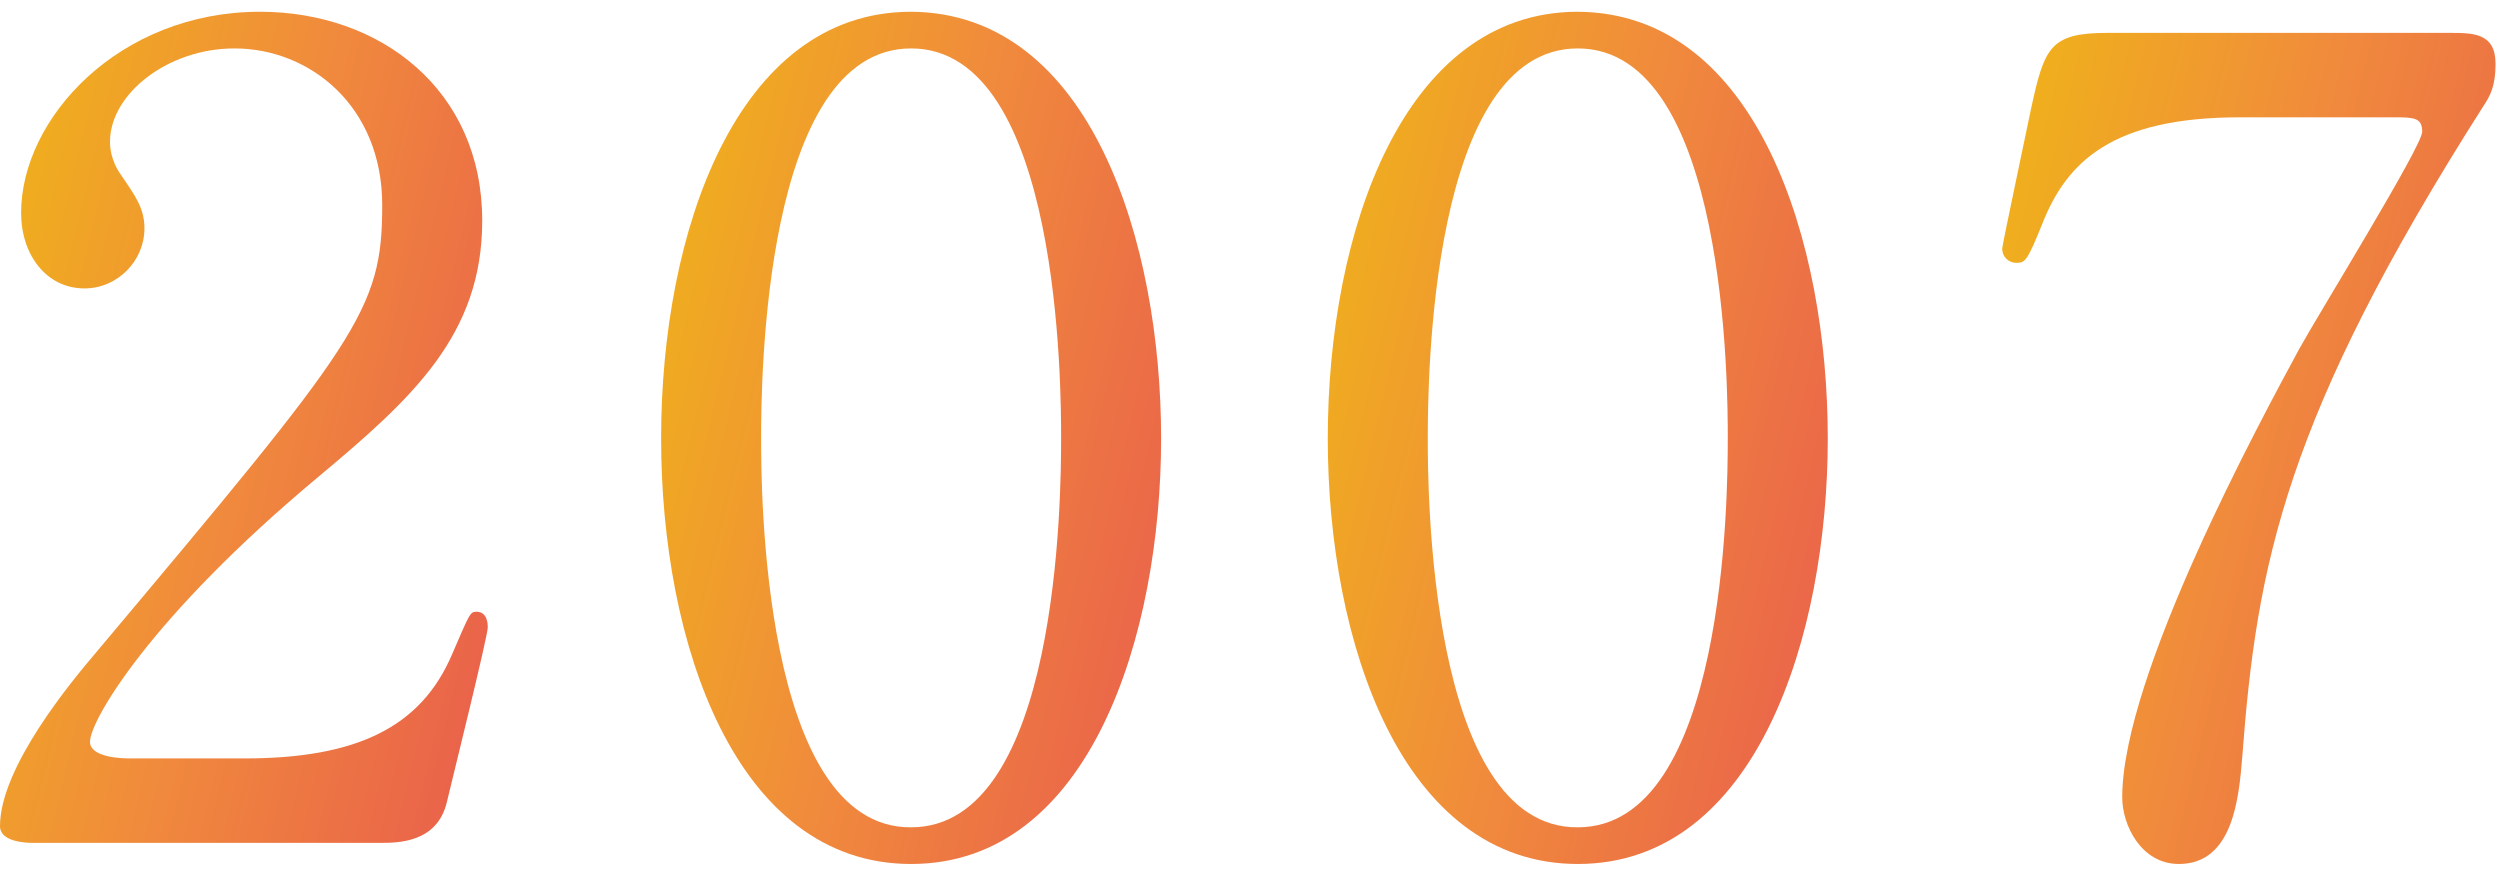
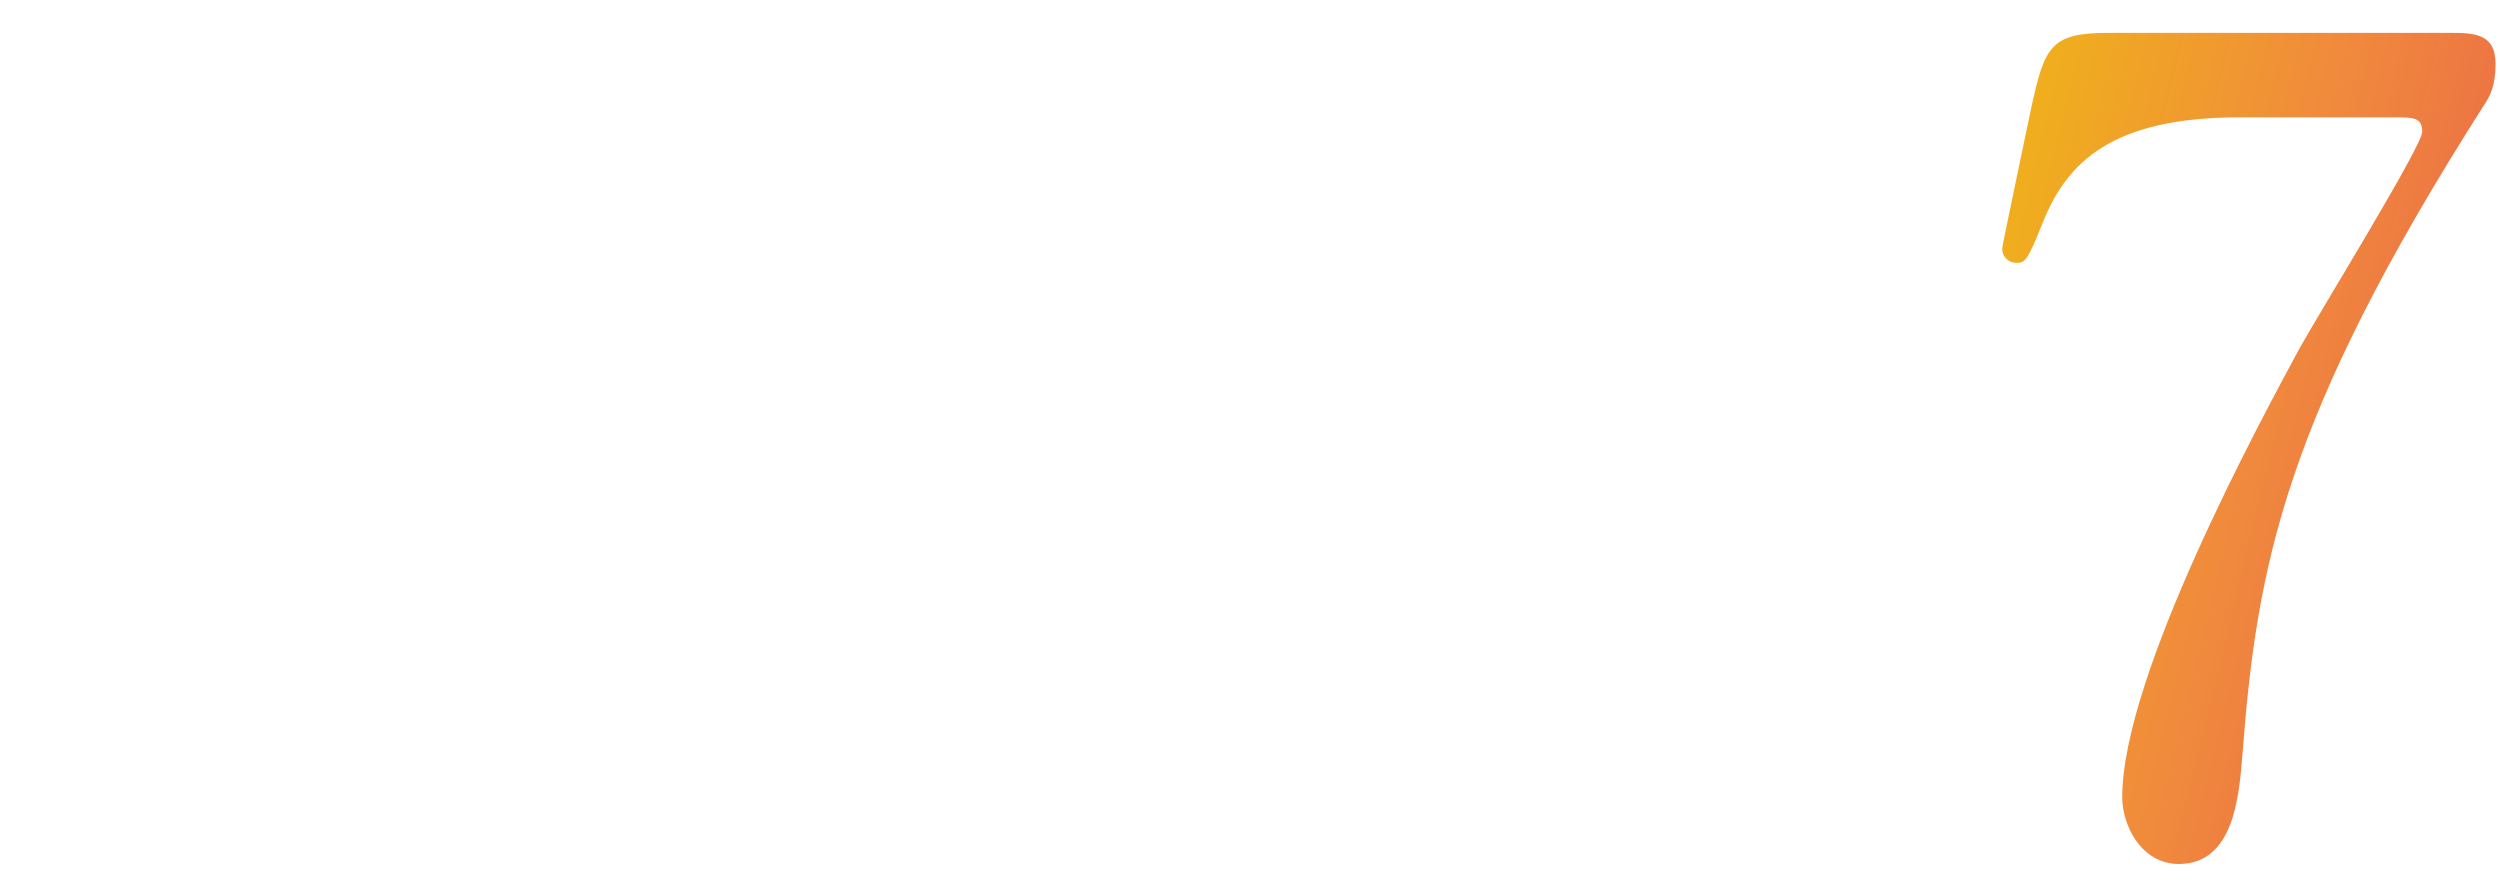
<svg xmlns="http://www.w3.org/2000/svg" width="108" height="38" viewBox="0 0 108 38" fill="none">
  <path d="M91.056 1.42H105.792C106.848 1.42 107.808 1.42 107.808 2.764C107.808 3.724 107.568 4.156 107.28 4.588C98.688 18.076 97.488 24.412 96.864 32.716C96.72 34.444 96.48 37.324 94.128 37.324C92.496 37.324 91.68 35.644 91.68 34.444C91.68 29.164 97.68 18.124 99.312 15.1C100.128 13.612 104.64 6.316 104.64 5.692C104.64 5.068 104.256 5.068 103.392 5.068H96.768C91.248 5.068 89.28 6.988 88.224 9.676C87.6 11.212 87.504 11.356 87.12 11.356C86.784 11.356 86.496 11.116 86.496 10.732C86.496 10.588 87.6 5.404 87.744 4.684C88.32 2.044 88.56 1.42 91.056 1.42Z" fill="url(#paint0_linear_3136_2838)" fill-opacity="0.9" />
-   <path d="M78.96 18.94C78.96 27.436 75.888 37.324 68.16 37.324C60.576 37.324 57.36 27.772 57.36 18.94C57.36 10.012 60.624 0.508 68.16 0.508C75.936 0.556 78.96 10.492 78.96 18.94ZM74.64 18.94C74.64 16.924 74.64 2.092 68.16 2.092C61.776 2.092 61.68 16.492 61.68 18.94C61.68 20.908 61.68 35.788 68.16 35.74C74.544 35.74 74.64 21.436 74.64 18.94Z" fill="url(#paint1_linear_3136_2838)" fill-opacity="0.9" />
-   <path d="M50.16 18.94C50.16 27.436 47.088 37.324 39.36 37.324C31.776 37.324 28.56 27.772 28.56 18.94C28.56 10.012 31.824 0.508 39.36 0.508C47.136 0.556 50.16 10.492 50.16 18.94ZM45.84 18.94C45.84 16.924 45.84 2.092 39.36 2.092C32.976 2.092 32.88 16.492 32.88 18.94C32.88 20.908 32.88 35.788 39.36 35.74C45.744 35.74 45.84 21.436 45.84 18.94Z" fill="url(#paint2_linear_3136_2838)" fill-opacity="0.9" />
-   <path d="M16.416 36.412H1.392C1.104 36.412 0 36.364 0 35.692C0 33.148 3.072 29.452 4.176 28.156C15.504 14.668 16.512 13.42 16.512 8.86C16.512 4.588 13.392 2.092 10.128 2.092C7.248 2.092 4.752 4.06 4.752 6.124C4.752 6.268 4.752 6.892 5.232 7.564C5.856 8.476 6.24 9.004 6.24 9.868C6.24 11.26 5.088 12.46 3.648 12.46C2.016 12.46 0.912 11.02 0.912 9.196C0.912 5.116 5.136 0.508 11.232 0.508C16.416 0.508 20.832 3.868 20.832 9.532C20.832 14.476 17.808 17.212 13.728 20.62C6.48 26.668 3.888 31.132 3.888 32.044C3.888 32.764 5.424 32.764 5.616 32.764H10.56C15.408 32.764 18.192 31.42 19.536 28.252C20.304 26.476 20.304 26.428 20.592 26.428C21.072 26.428 21.072 27.004 21.072 27.1C21.072 27.484 19.536 33.676 19.296 34.684C18.864 36.412 17.184 36.412 16.416 36.412Z" fill="url(#paint3_linear_3136_2838)" fill-opacity="0.9" />
  <defs>
    <linearGradient id="paint0_linear_3136_2838" x1="86.779" y1="1.42" x2="115.164" y2="8.315" gradientUnits="userSpaceOnUse">
      <stop stop-color="#EFAC00" />
      <stop offset="0.479" stop-color="#EF7E27" />
      <stop offset="1" stop-color="#E74B39" />
    </linearGradient>
    <linearGradient id="paint1_linear_3136_2838" x1="57.647" y1="0.508" x2="86.452" y2="7.424" gradientUnits="userSpaceOnUse">
      <stop stop-color="#EFAC00" />
      <stop offset="0.479" stop-color="#EF7E27" />
      <stop offset="1" stop-color="#E74B39" />
    </linearGradient>
    <linearGradient id="paint2_linear_3136_2838" x1="28.847" y1="0.508" x2="57.652" y2="7.424" gradientUnits="userSpaceOnUse">
      <stop stop-color="#EFAC00" />
      <stop offset="0.479" stop-color="#EF7E27" />
      <stop offset="1" stop-color="#E74B39" />
    </linearGradient>
    <linearGradient id="paint3_linear_3136_2838" x1="0.28" y1="0.508" x2="28.38" y2="7.257" gradientUnits="userSpaceOnUse">
      <stop stop-color="#EFAC00" />
      <stop offset="0.479" stop-color="#EF7E27" />
      <stop offset="1" stop-color="#E74B39" />
    </linearGradient>
  </defs>
</svg>